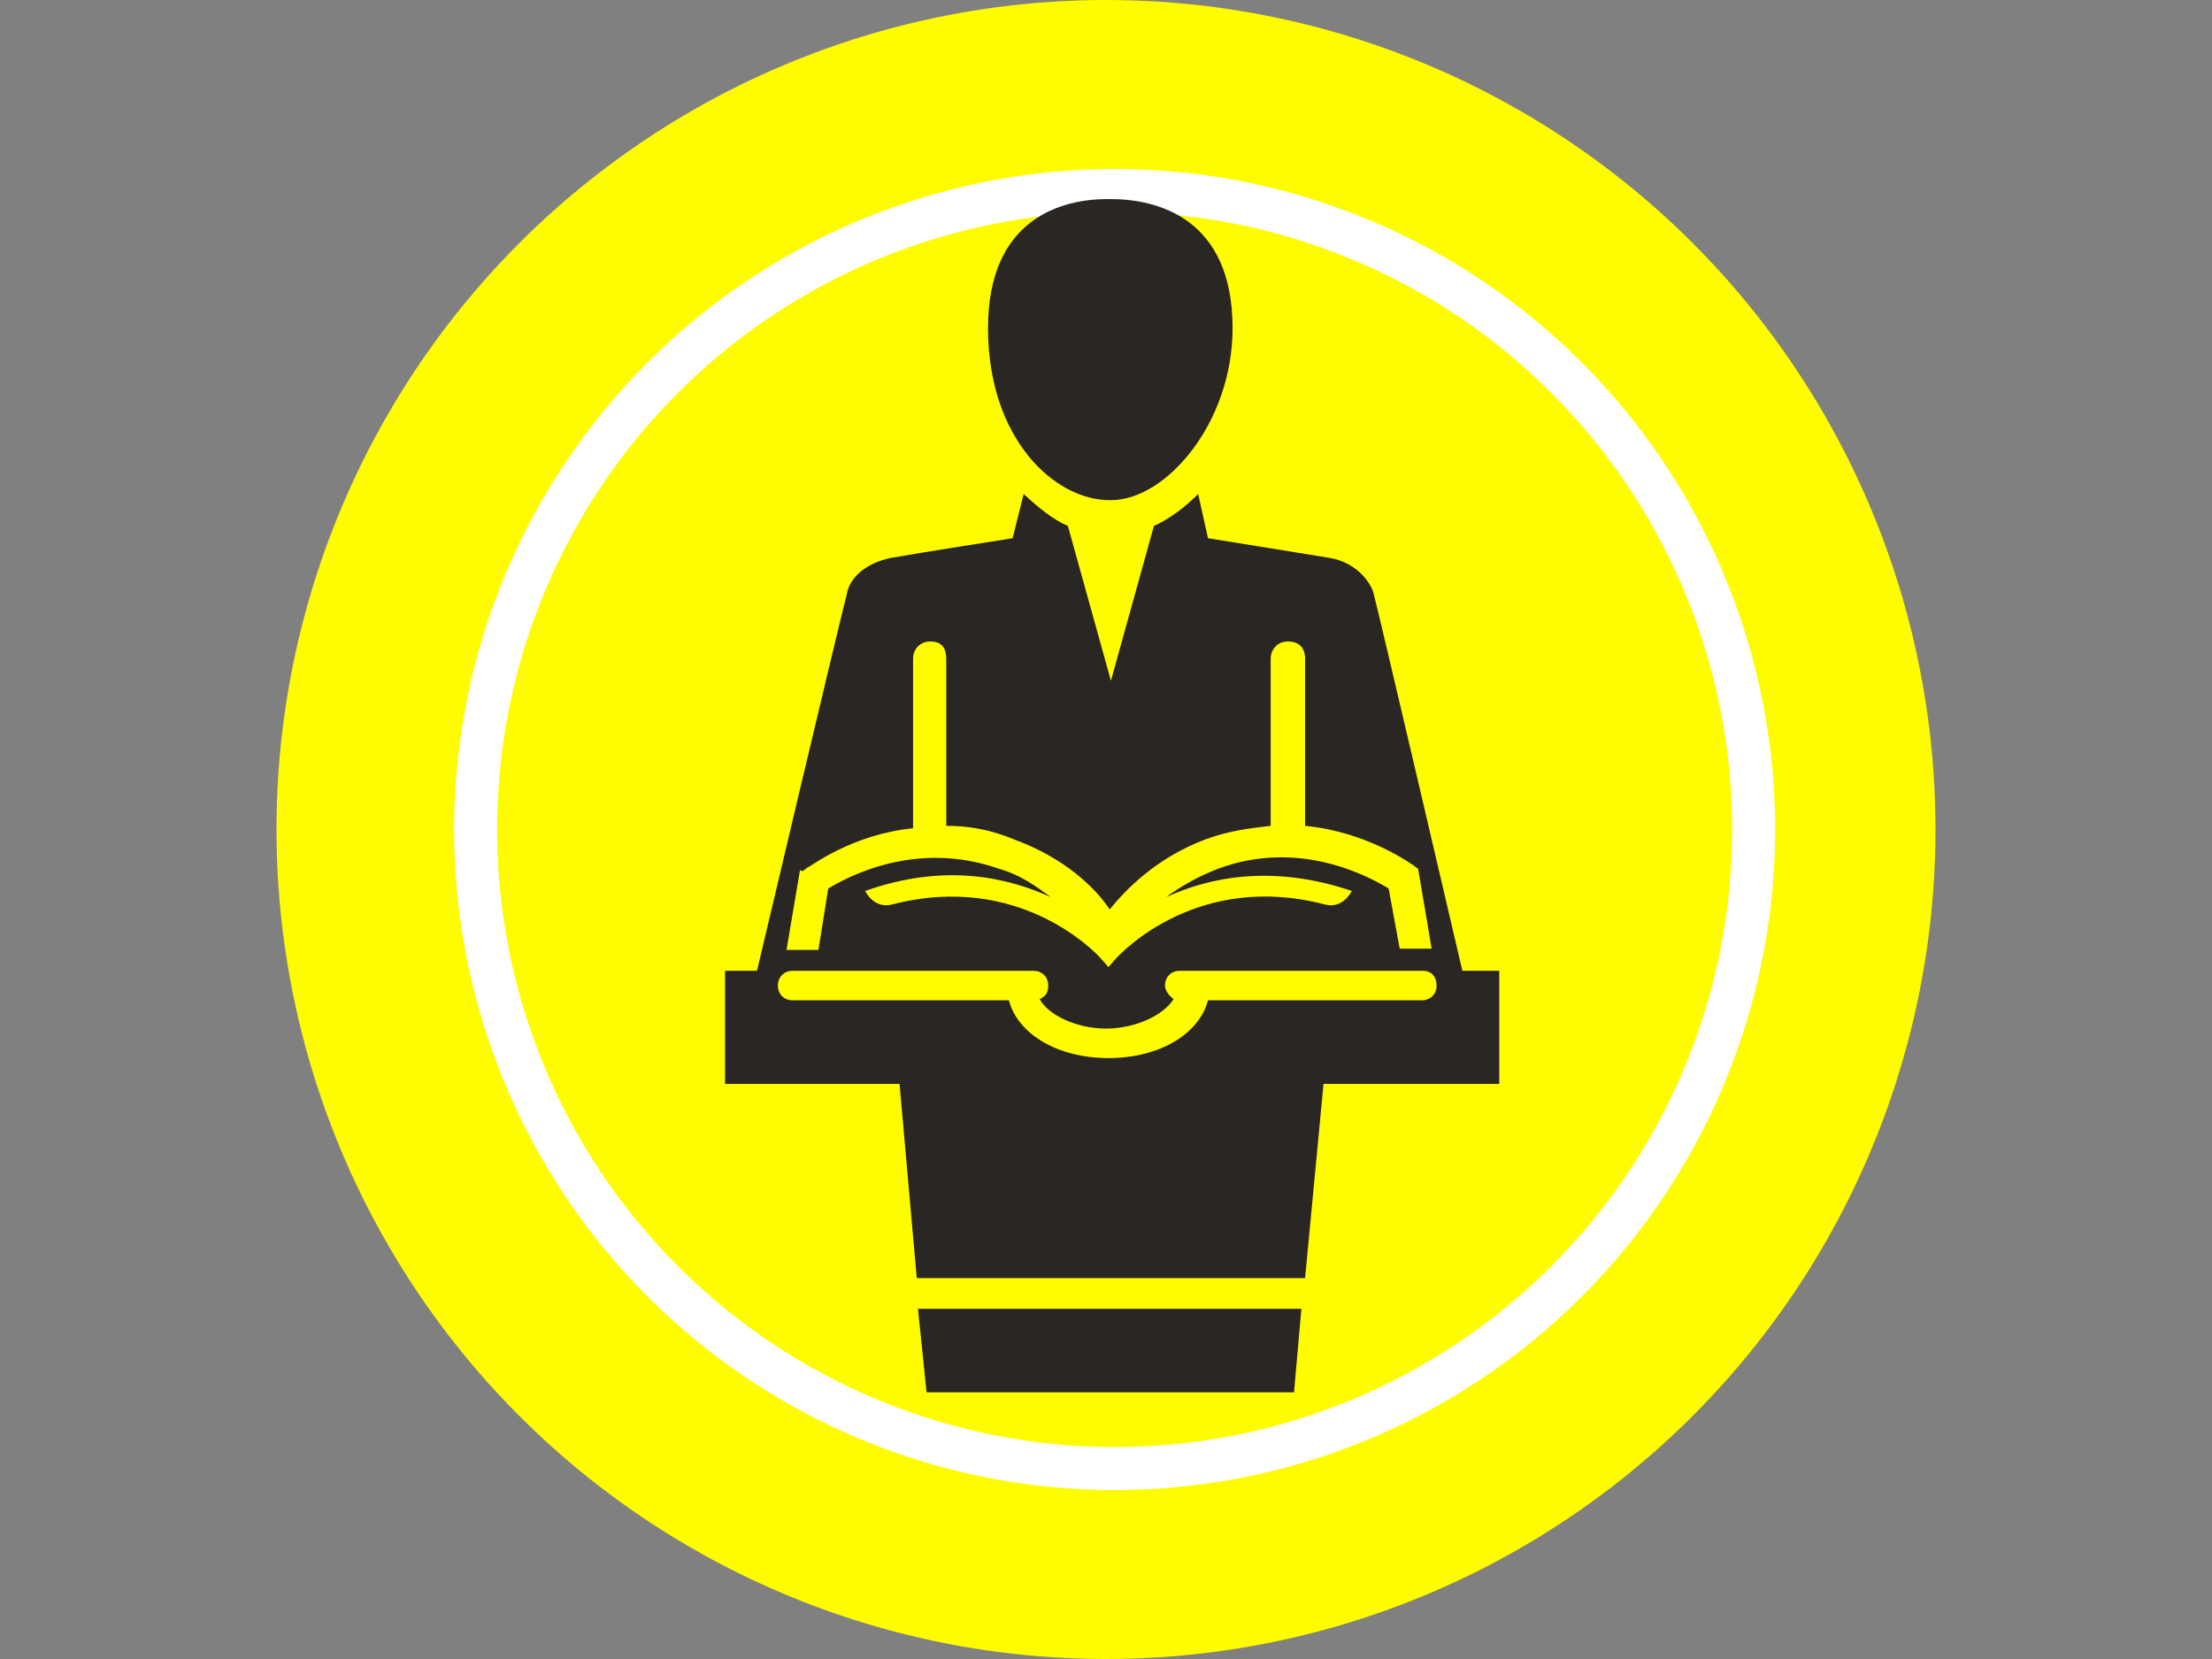
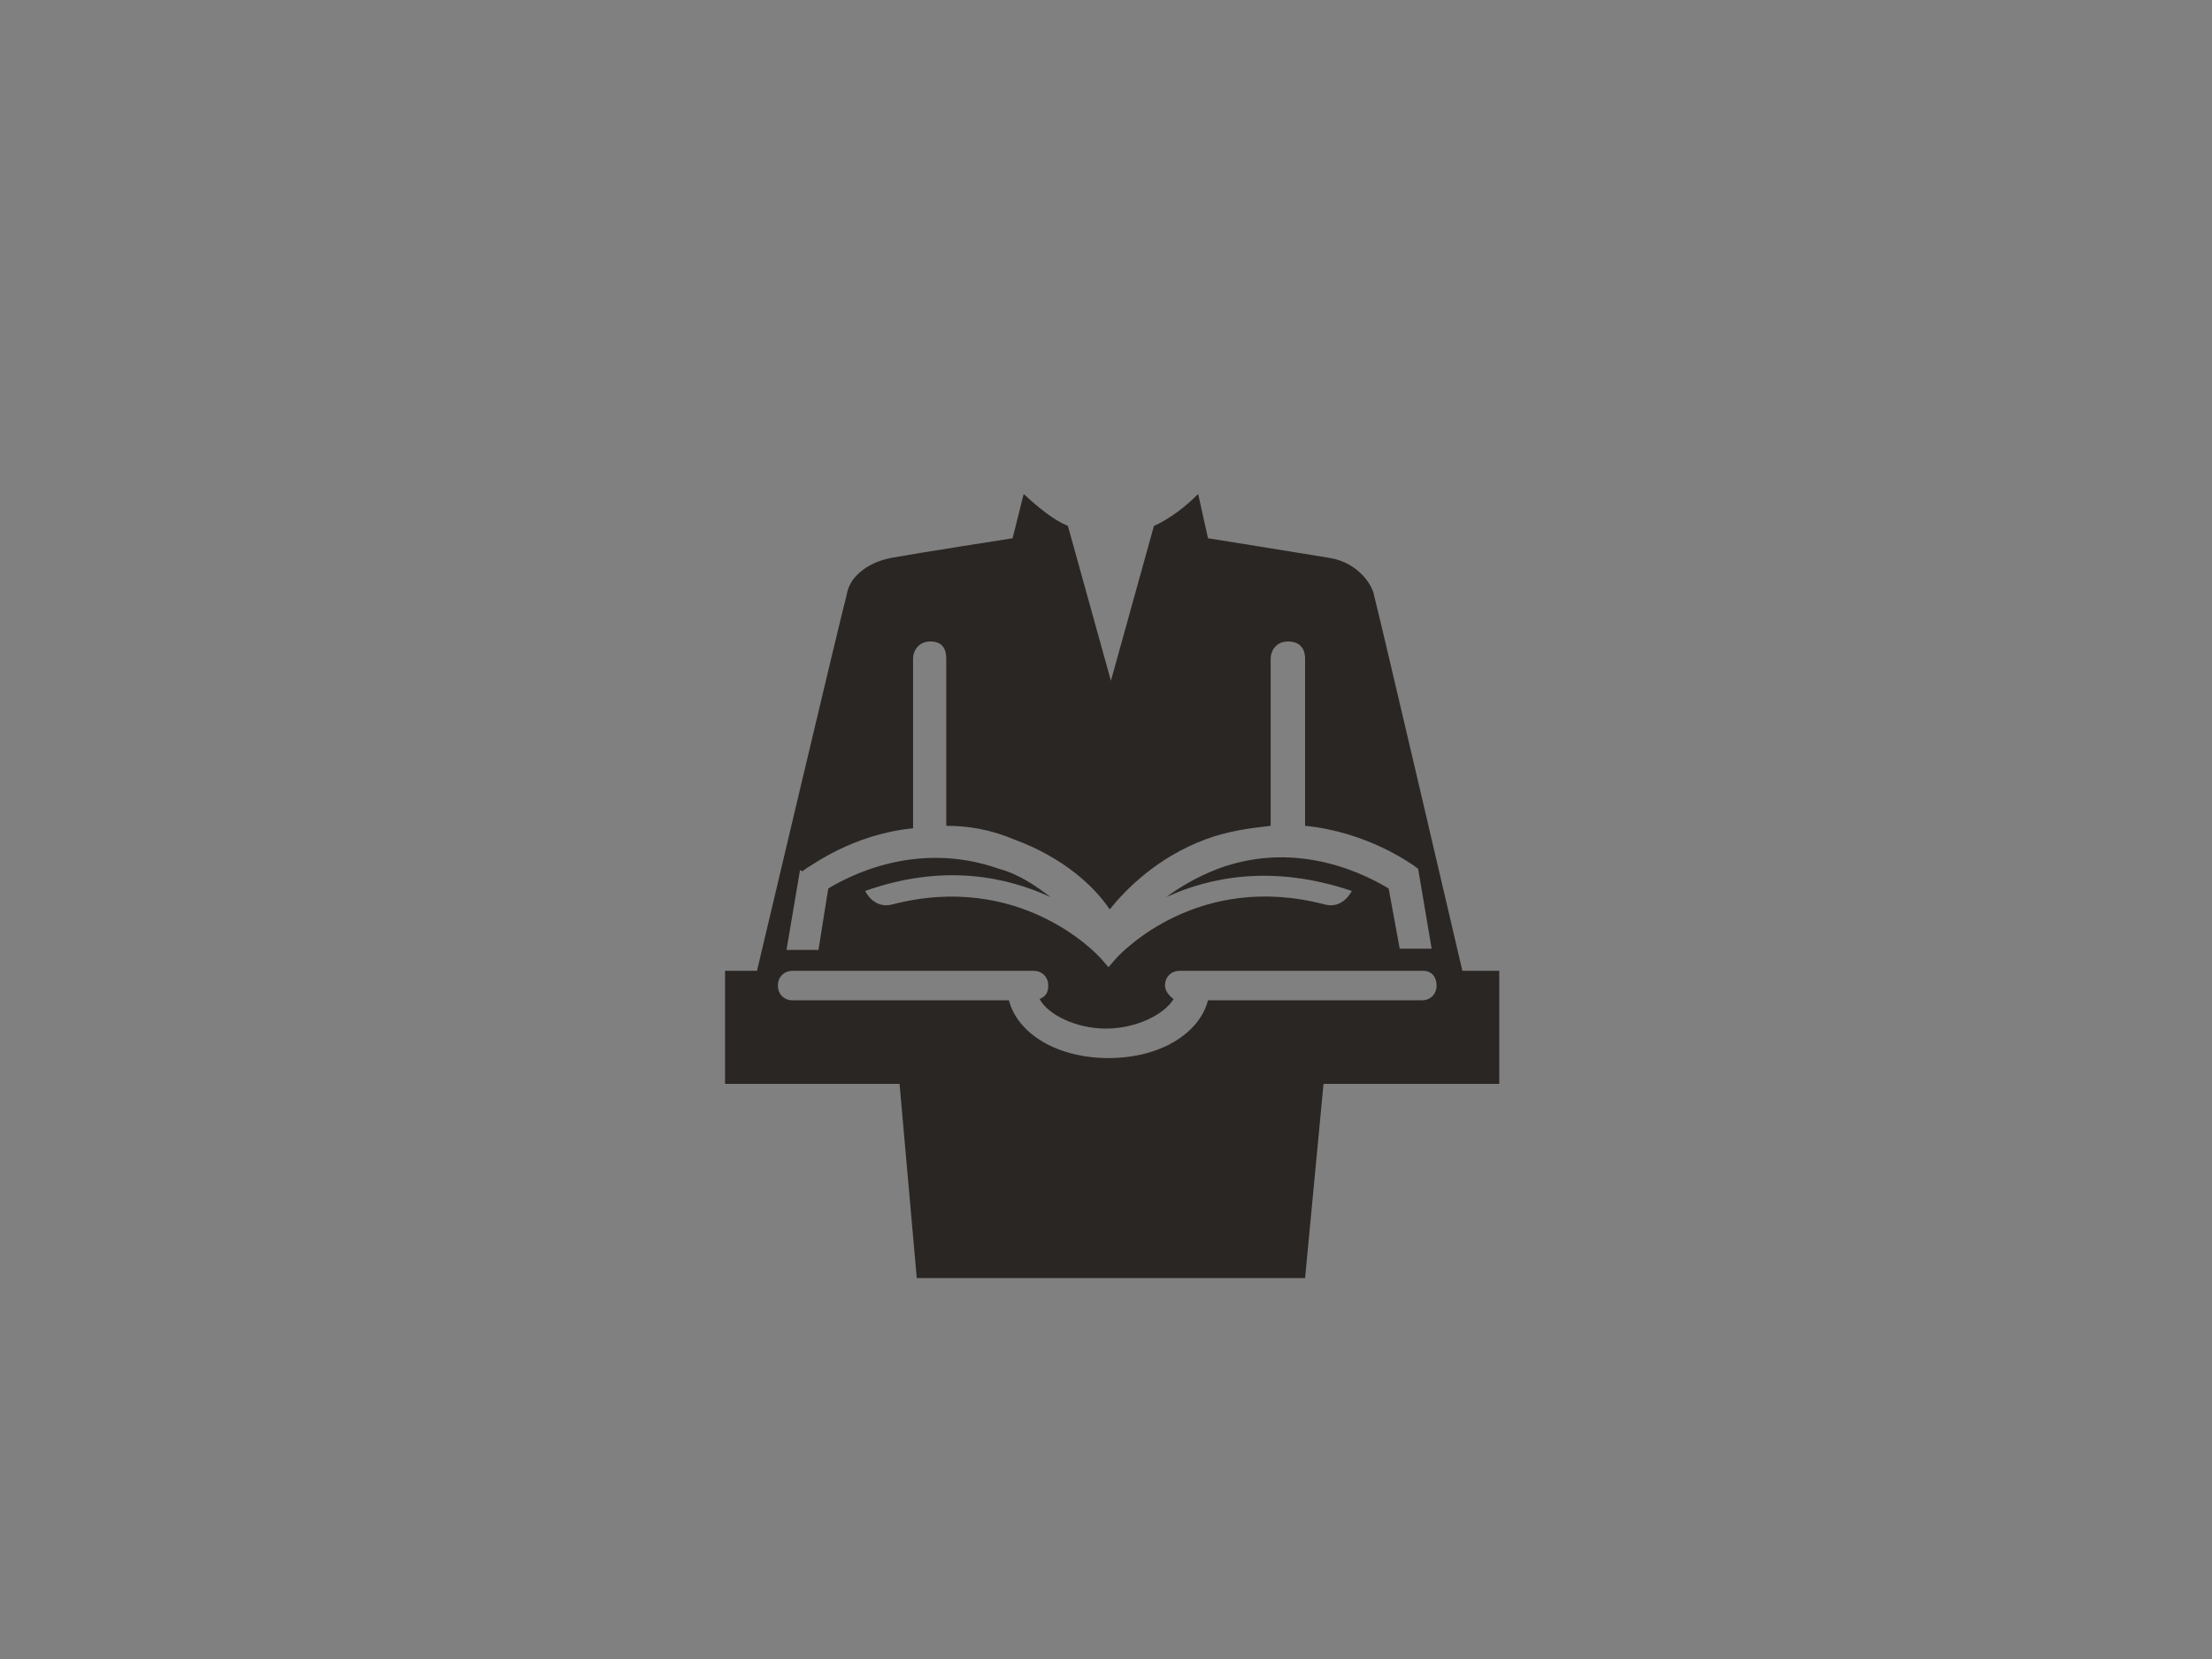
<svg xmlns="http://www.w3.org/2000/svg" id="Ebene_1" version="1.1" viewBox="0 0 180 135">
  <rect x="0" y="0" width="180" height="135" fill="#808080" stroke="none" />
  <defs>
    <style>
      .st0 {
        fill: none;
        stroke: #fff;
        stroke-miterlimit: 10;
        stroke-width: 3.5px;
      }

      .st1 {
        fill: #2a2623;
      }

      .st2 {
        fill: #fffc00;
      }
    </style>
  </defs>
  <g id="Hintergrund">
-     <circle class="st2" cx="90" cy="67.5" r="67.5" />
-   </g>
-   <circle class="st0" cx="90.7" cy="67.5" r="52" />
+     </g>
  <g>
    <path class="st1" d="M119,79s-7-30-7.2-30.6c-.1-.7-1.2-2.6-3.6-3s-9.9-1.6-9.9-1.6l-.8-3.6c-1.1,1.1-2.3,2-3.6,2.6l-3.5,12.6-3.5-12.6c-1.2-.5-2.4-1.5-3.6-2.6l-.9,3.6s-7.7,1.2-9.9,1.6c-2,.4-3.4,1.6-3.6,3-.4,1.4-7.3,30.6-7.3,30.6h-2.6v9.2h14.2l1.4,15.8h31.6l1.5-15.8h14.3v-9.2s-2.8,0-2.8,0ZM65.3,70.9l.4-.3c.3-.1,3.6-2.7,8.6-3.2h0v-13.8c0-.7.5-1.4,1.4-1.4s1.3.5,1.3,1.4v13.6c1.8,0,3.6.3,5.5,1.1,4.1,1.5,6.6,3.9,7.8,5.7,1.3-1.6,3.8-4.2,7.8-5.7,1.9-.7,3.6-.9,5.3-1.1v-13.6c0-.7.5-1.4,1.4-1.4s1.4.5,1.4,1.4v13.6h0c5.1.5,8.6,3.1,8.8,3.2l.4.3,1.1,6.5h-2.6l-.9-4.9c-1.5-.9-7.2-4.1-13.9-1.6-1.8.7-3.1,1.5-4.2,2.3,3.5-1.6,8.6-2.7,15.1-.5,0,0-.7,1.5-2.2,1.1-10.3-2.7-16.5,3.9-16.9,4.3l-.7.8h0l-.7-.8c-.3-.3-6.5-7-16.9-4.3-1.5.4-2.2-1.1-2.2-1.1,6.5-2.3,11.6-1.1,15.1.5-1.1-.8-2.4-1.8-4.2-2.3-6.8-2.4-12.4.7-13.9,1.6l-.8,5h-2.6l1.1-6.5ZM115.9,81.4h-17.6c-.7,2.7-3.9,4.7-8.1,4.7s-7.4-2-8.1-4.7h-17.6c-.7,0-1.2-.5-1.2-1.2s.5-1.2,1.2-1.2h19.6c.7,0,1.2.5,1.2,1.2s-.3.9-.7,1.1c.7,1.3,3,2.4,5.4,2.4s4.7-1.1,5.5-2.4c-.4-.3-.7-.7-.7-1.1,0-.7.5-1.2,1.2-1.2h19.8c.7,0,1.1.5,1.1,1.2s-.5,1.2-1.2,1.2Z" />
-     <polygon class="st1" points="74.7 106.5 75.4 113.3 105.3 113.3 105.9 106.5 74.7 106.5" />
-     <path class="st1" d="M90.4,16.2h-.3c-3.6,0-9.7,1.5-9.7,10.5s5.4,14,9.9,14h.1c4.5,0,9.9-6.3,9.9-14,0-9-6.2-10.5-9.9-10.5Z" />
  </g>
</svg>